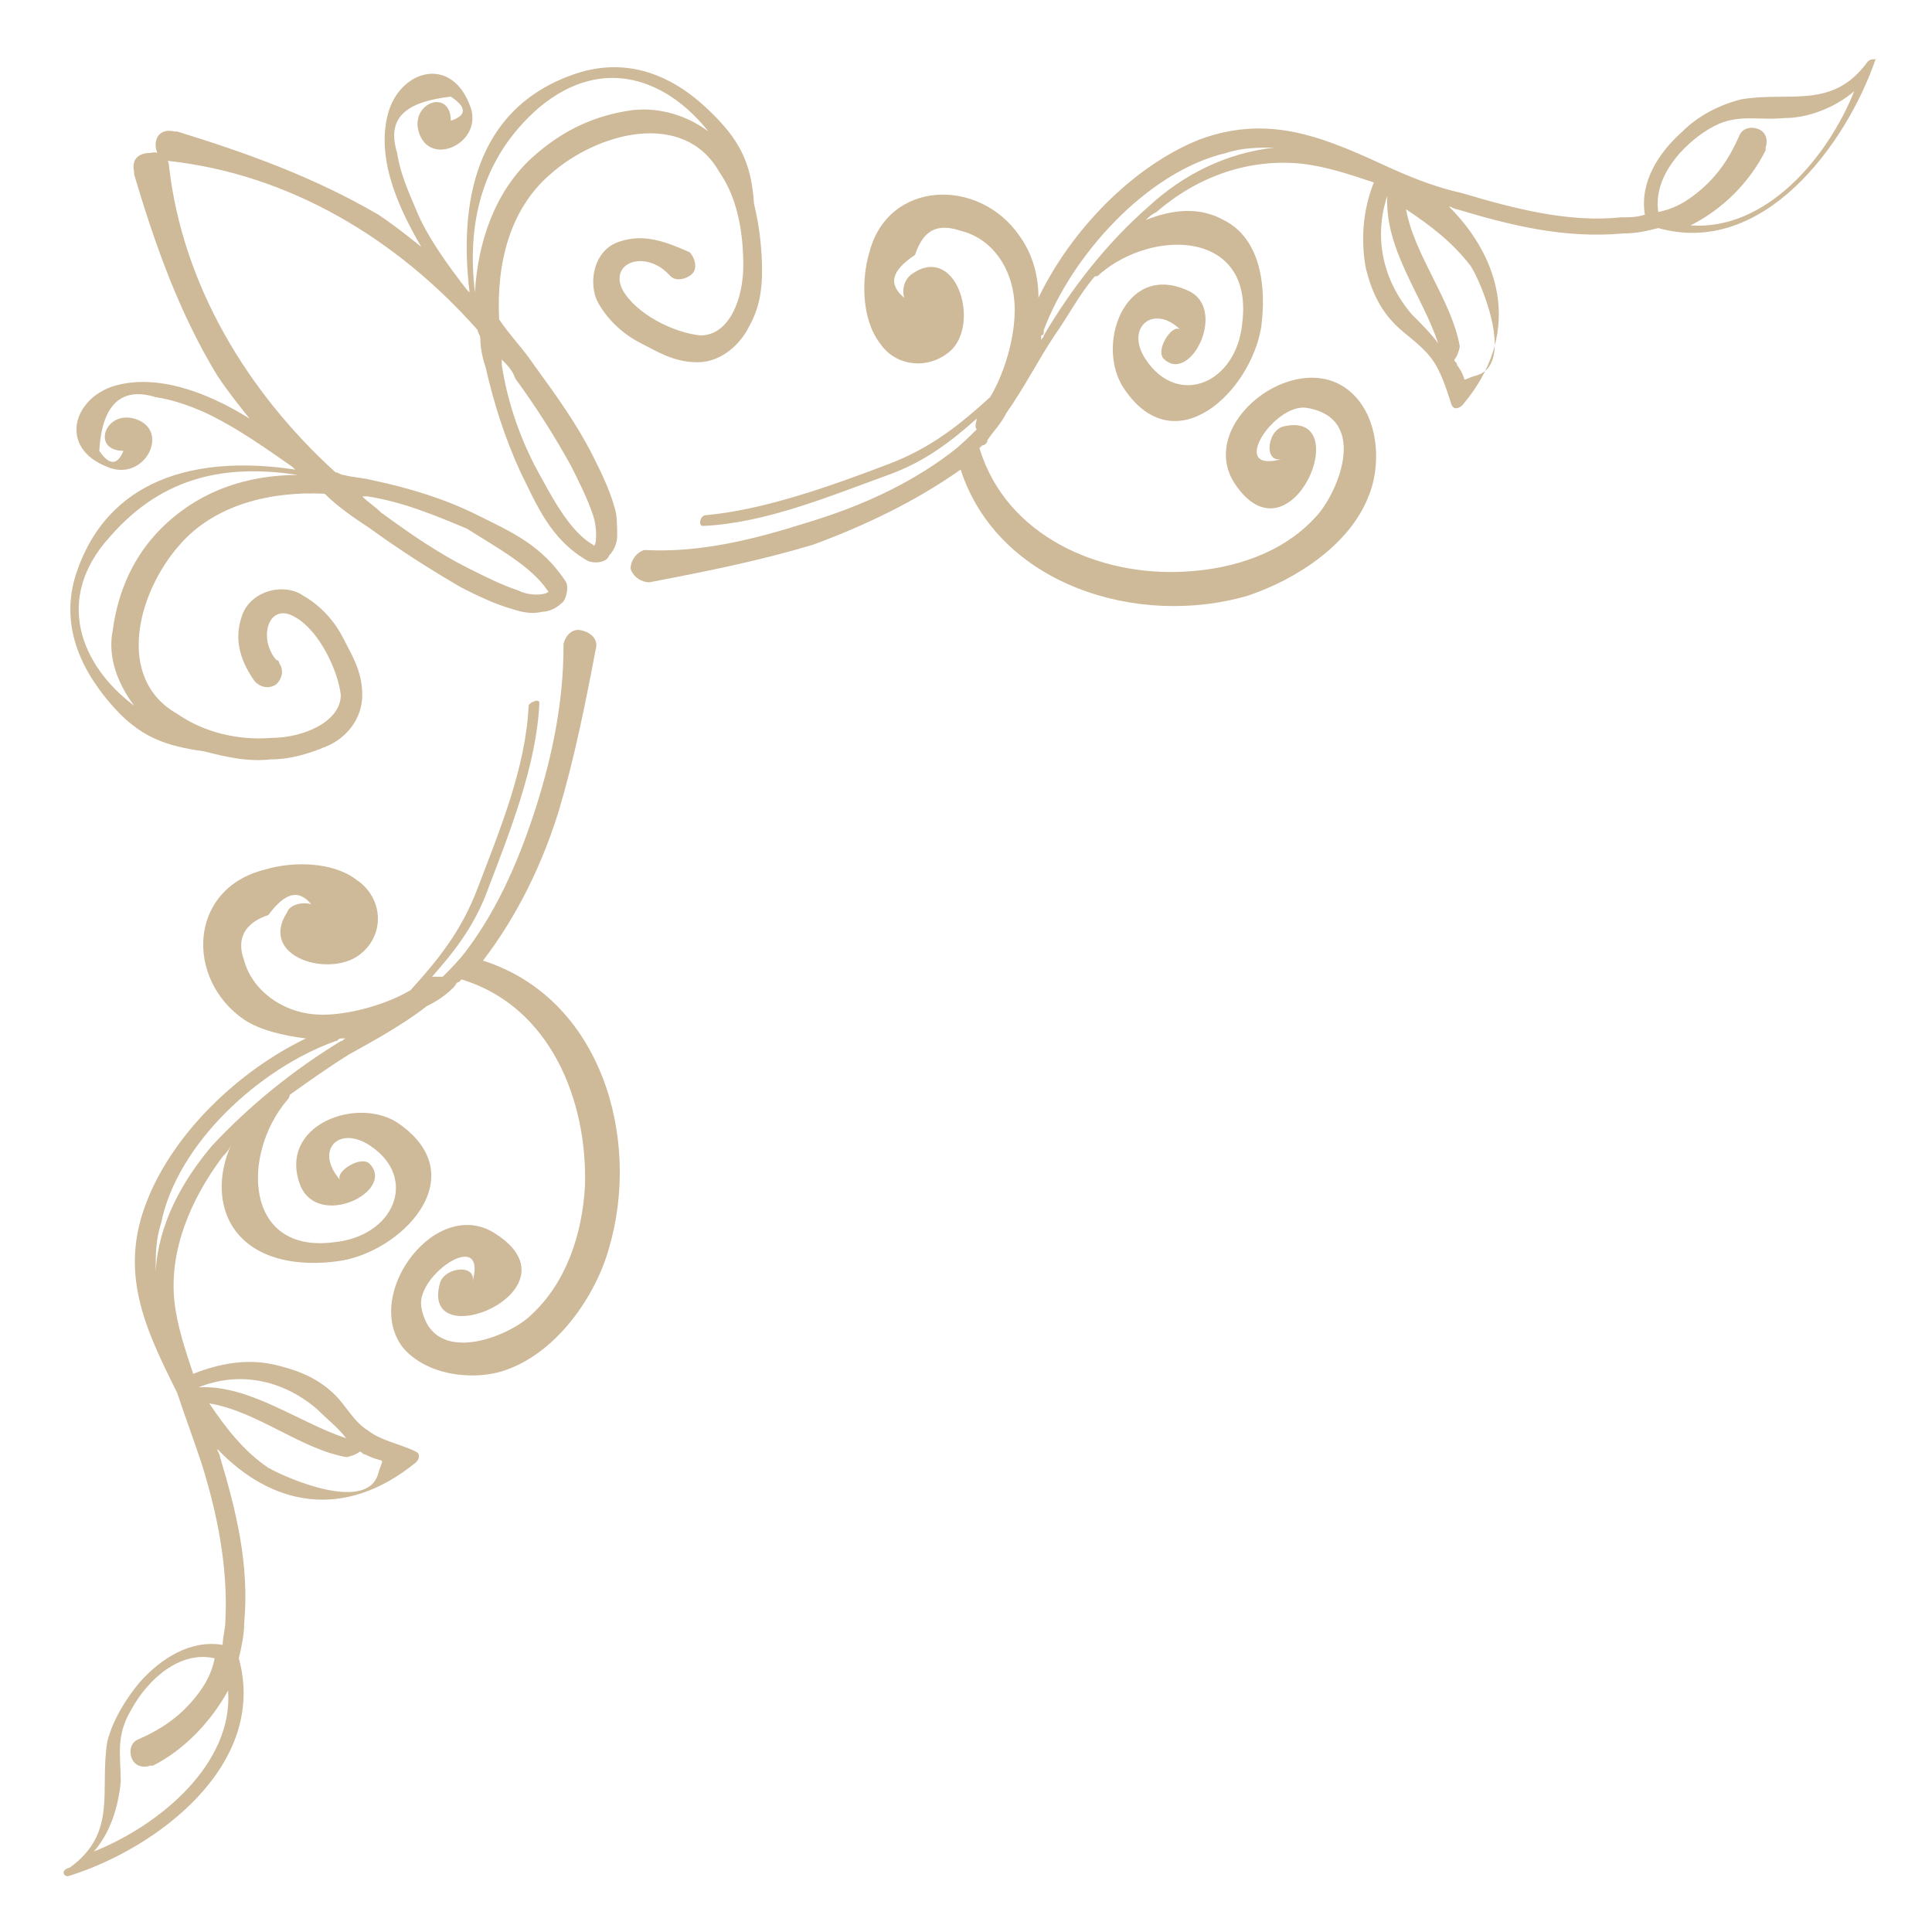
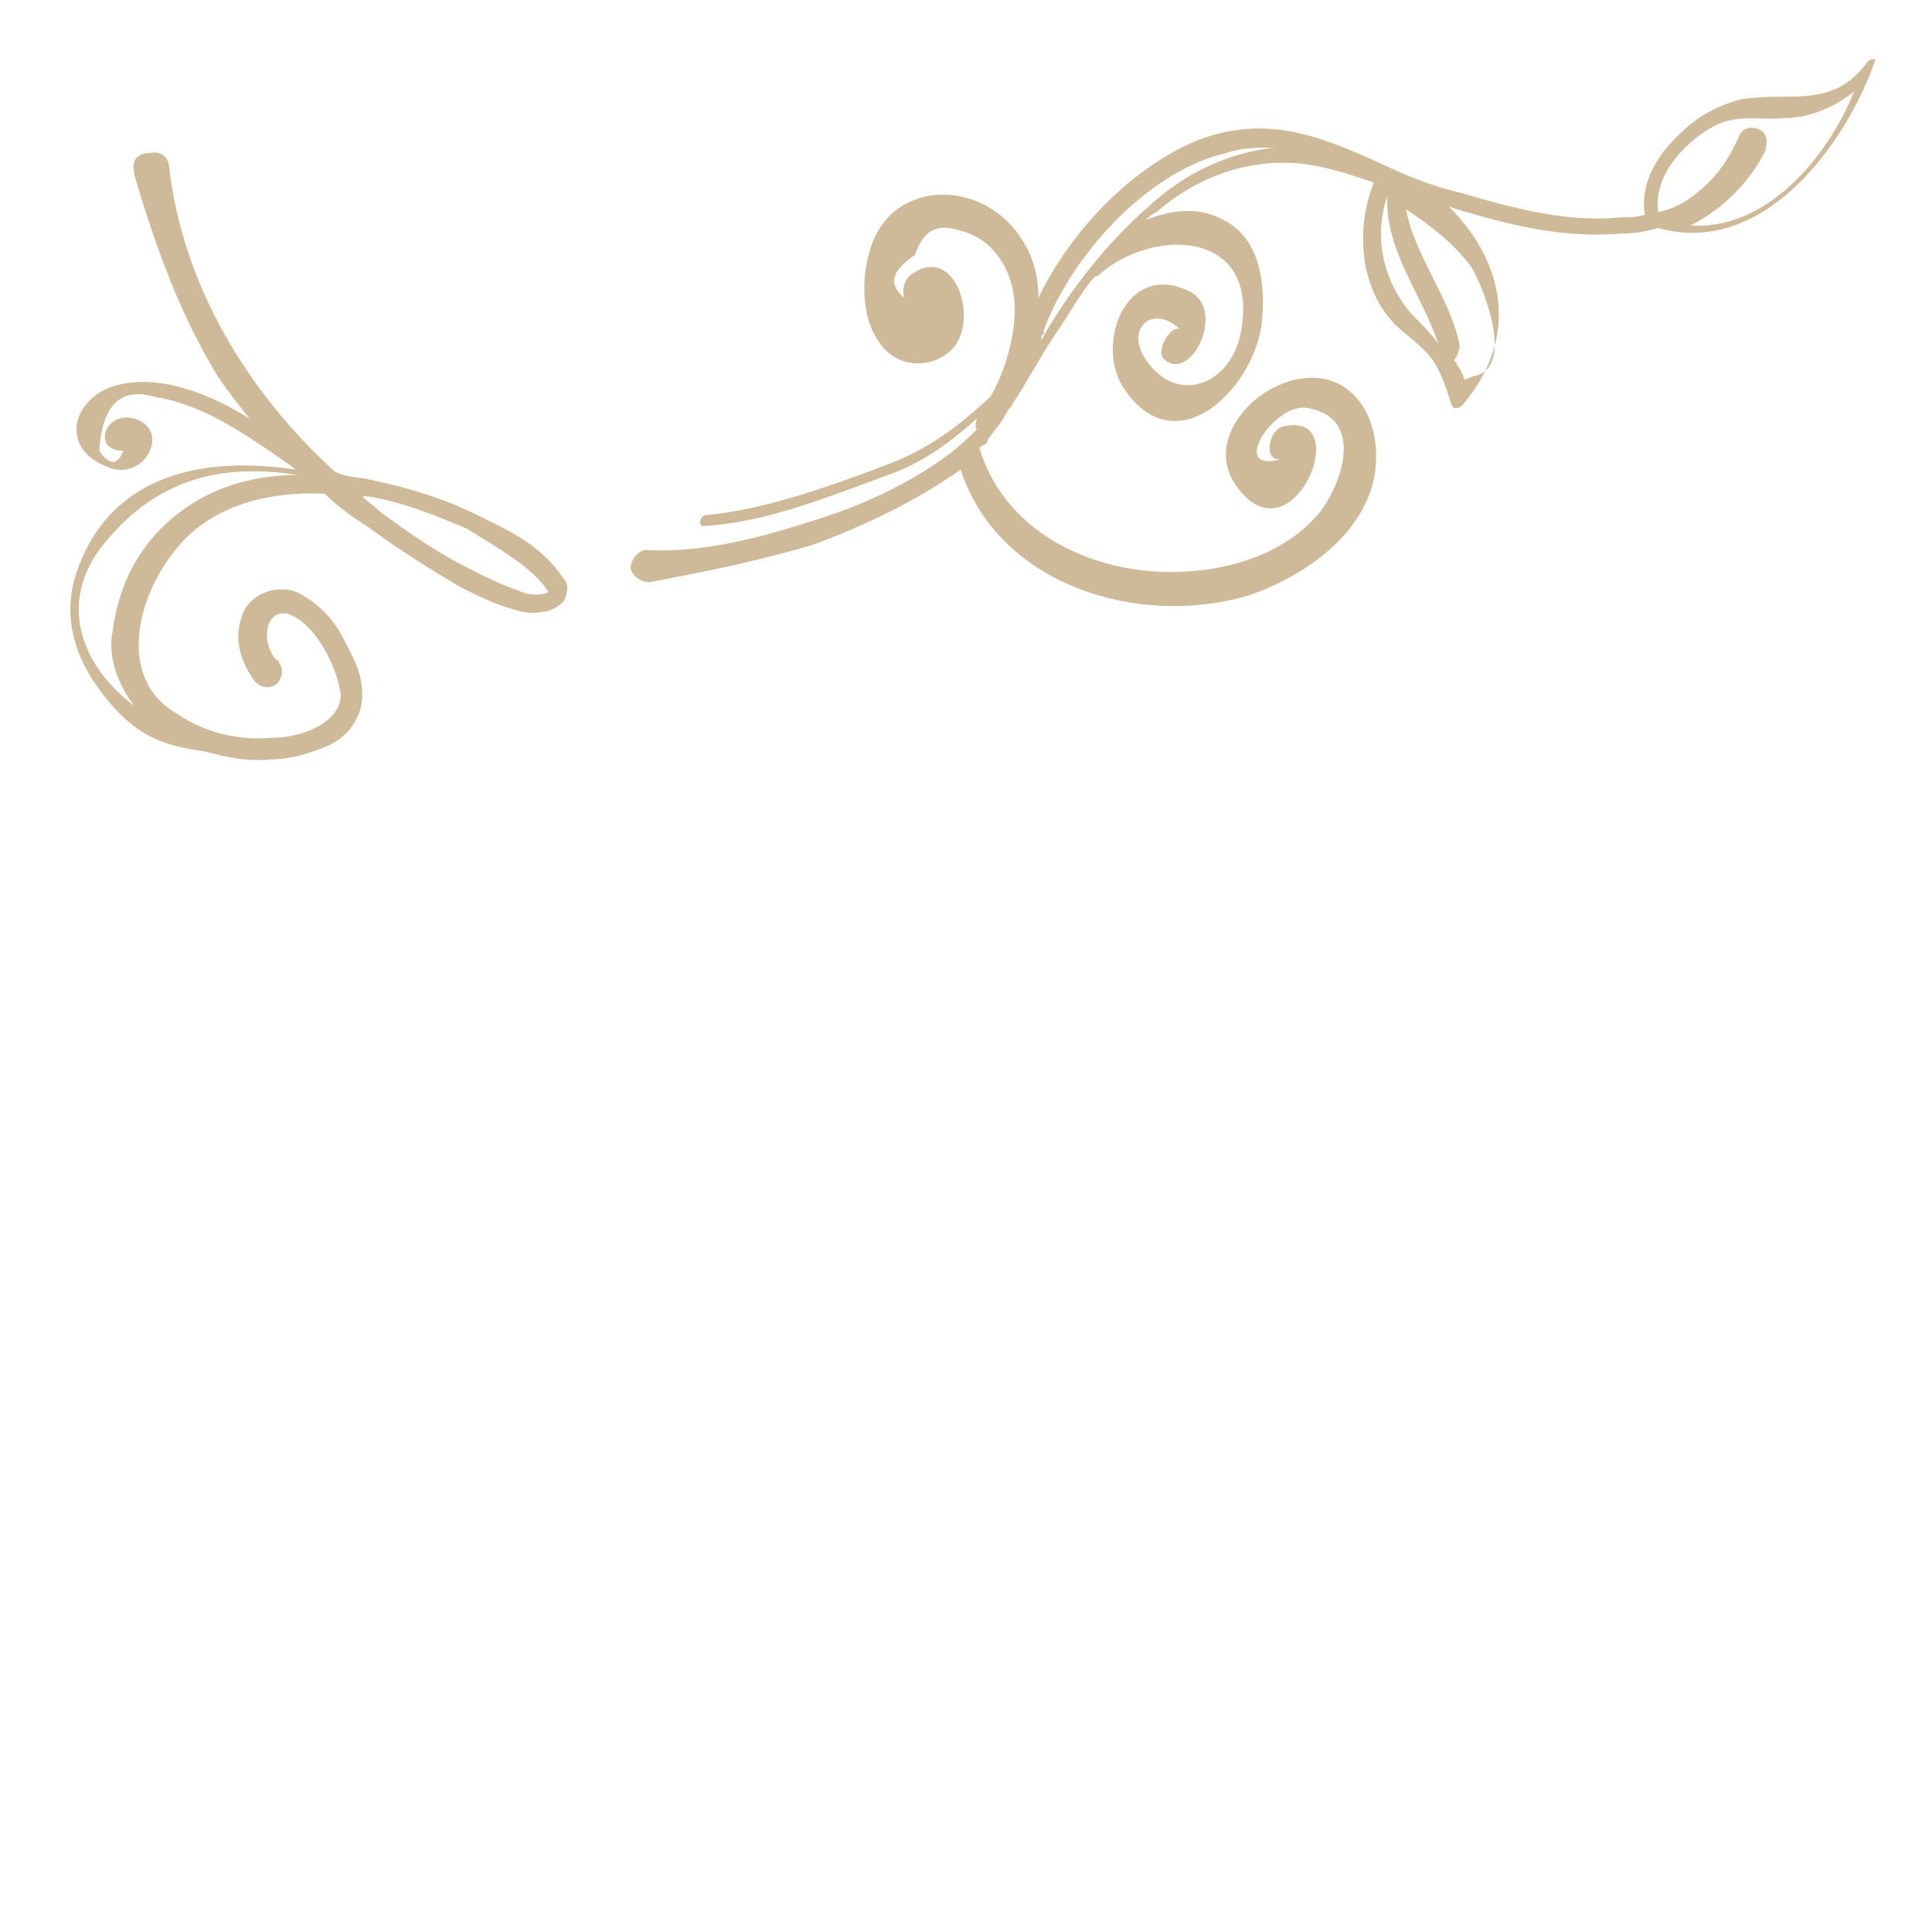
<svg xmlns="http://www.w3.org/2000/svg" version="1.1" id="レイヤー_1" x="0px" y="0px" viewBox="0 0 72 72" style="enable-background:new 0 0 72 72;" xml:space="preserve">
  <style type="text/css">
	.st0{opacity:0.6;}
	.st1{fill:#AD8B55;}
</style>
  <g class="st0">
-     <path class="st1" d="M6.3,6L6.3,6c4.5,0.5,8.5,2.9,11.5,6.3c0,0.1,0.1,0.2,0.1,0.3c0,0.4,0.1,0.8,0.2,1.1c0.3,1.3,0.7,2.6,1.3,3.9   c0.6,1.2,1.1,2.5,2.5,3.3c0.2,0.1,0.7,0.1,0.8-0.2c0.2-0.2,0.3-0.5,0.3-0.7c0-0.4,0-0.8-0.1-1.1c-0.2-0.7-0.5-1.3-0.8-1.9   c-0.6-1.2-1.4-2.3-2.2-3.4c-0.4-0.6-0.9-1.1-1.3-1.7c-0.1-2.1,0.4-4.1,1.9-5.4c1.8-1.6,5-2.4,6.3-0.1c0.7,1,0.9,2.3,0.9,3.5   c0,1.2-0.5,2.6-1.6,2.6c-1-0.1-2.4-0.8-2.9-1.7c-0.5-1,0.8-1.5,1.7-0.6c0,0,0,0,0.1,0.1c0.2,0.2,0.6,0.1,0.8-0.1   c0.2-0.2,0.1-0.6-0.1-0.8l0,0C24.8,9,24,8.7,23.1,9c-1,0.3-1.2,1.6-0.8,2.3c0.4,0.7,1,1.2,1.6,1.5c0.6,0.3,1.2,0.7,2.1,0.7   c0.9,0,1.6-0.7,1.9-1.3c0.4-0.7,0.5-1.4,0.5-2.1c0-0.8-0.1-1.7-0.3-2.5C28,6.1,27.6,5.2,26.3,4c-1.4-1.3-3.1-1.9-5-1.2   c-3.6,1.3-4.2,4.8-3.8,8.1c0,0-0.1-0.1-0.1-0.1c-0.7-0.9-1.5-2-1.9-3c-0.3-0.7-0.6-1.4-0.7-2.1c-0.4-1.3,0.3-1.9,2-2.1   c0.6,0.4,0.6,0.7,0,0.9c0-1.2-1.5-0.7-1.2,0.4c0.4,1.4,2.5,0.4,1.9-1c-0.7-1.8-2.5-1.3-3,0.2c-0.5,1.6,0.2,3.4,1.2,5.1   c-0.5-0.4-1-0.8-1.6-1.2c-2.4-1.4-4.9-2.3-7.5-3.1c0,0-0.1,0-0.1,0C6.1,4.8,5.8,5,5.8,5.4C5.8,5.7,6,6,6.3,6z M19.2,14.1   c0.8,1.1,1.5,2.2,2.1,3.3c0.3,0.6,0.6,1.2,0.8,1.8c0.2,0.6,0.1,1.3,0,1.1c-0.9-0.5-1.6-1.9-2.2-3c-0.6-1.2-1-2.4-1.2-3.7   c0-0.1,0-0.1,0-0.2C18.9,13.6,19.1,13.8,19.2,14.1z M20.1,4c2.4-2,4.8-1,6.3,0.9c-0.8-0.6-1.8-0.9-2.8-0.8   c-1.5,0.2-2.7,0.8-3.8,1.8c-1.4,1.3-2,3.2-2.1,5C17.4,8.4,17.9,5.9,20.1,4z" />
    <path class="st1" d="M69.6,2.3c-1.3,1.8-2.9,1.1-4.7,1.4c-0.8,0.2-1.6,0.6-2.2,1.2c-0.9,0.8-1.6,1.9-1.4,3.1   c-0.3,0.1-0.6,0.1-0.9,0.1c-1.9,0.2-3.9-0.3-5.9-0.9c-0.9-0.2-1.7-0.5-2.6-0.9c-2.4-1.1-4.5-2.1-7.2-1.1c-2.5,1-4.8,3.4-6,5.9   c0-0.8-0.2-1.6-0.7-2.3c-1.5-2.2-4.9-2.1-5.6,0.6c-0.3,1-0.3,2.5,0.4,3.4c0.6,0.9,1.9,1,2.7,0.2c1-1.1,0.1-3.9-1.5-2.8   c-0.3,0.2-0.4,0.6-0.3,0.9c-0.6-0.5-0.5-1,0.4-1.6c0.3-0.9,0.8-1.2,1.7-0.9c1.2,0.3,1.9,1.4,2,2.6c0.1,1.1-0.3,2.6-0.9,3.6   c-1.1,1-2.2,1.9-3.8,2.5c-2.1,0.8-4.6,1.7-6.8,1.9c-0.2,0-0.3,0.4-0.1,0.4c2.3-0.1,4.7-1.1,6.9-1.9c1.4-0.5,2.4-1.3,3.3-2.1   c0,0.1-0.1,0.3,0,0.4c-0.3,0.3-0.6,0.6-1,0.9c-1.6,1.2-3.4,2-5.4,2.6c-1.9,0.6-3.9,1.1-5.9,1l0,0c0,0-0.1,0-0.1,0   c-0.3,0.1-0.5,0.4-0.5,0.7c0.1,0.3,0.4,0.5,0.7,0.5c2.1-0.4,4.1-0.8,6.1-1.4c1.9-0.7,3.8-1.6,5.5-2.8c1.4,4.3,6.6,5.9,10.7,4.7   c1.8-0.6,3.8-1.9,4.5-3.7c0.5-1.2,0.4-3.1-0.8-4c-2-1.5-5.6,1.3-4.2,3.5c2.1,3.2,4.6-2.8,1.8-2.1c-0.6,0.2-0.7,1.4,0,1.2   c-2.1,0.6-0.3-2.1,0.9-1.9c2.4,0.4,1.1,3.3,0.3,4.1c-1.2,1.3-3,1.9-4.8,2c-3.2,0.2-6.7-1.3-7.7-4.6c0,0,0,0,0,0   c0,0,0.1-0.1,0.1-0.1c0.1,0,0.2-0.1,0.2-0.2c0.2-0.3,0.5-0.6,0.7-1c0.7-1,1.2-2,1.8-2.9c0.5-0.7,0.9-1.5,1.5-2.2   c0.1,0,0.1,0,0.2-0.1c2-1.7,5.7-1.6,5.3,1.8c-0.2,2.3-2.4,3.2-3.6,1.4c-0.8-1.2,0.3-2.1,1.3-1.1c-0.3-0.3-1,0.8-0.6,1.1   c1,0.9,2.4-2,0.8-2.6c-2.3-1-3.4,2.1-2.3,3.7c1.9,2.8,4.7,0.1,5.1-2.3c0.2-1.5,0-3.3-1.4-4c-0.9-0.5-1.9-0.4-2.9,0   c0.1-0.1,0.2-0.2,0.4-0.3c1.5-1.3,3.4-2,5.4-1.8c0.9,0.1,1.8,0.4,2.7,0.7c-0.4,1-0.5,2.1-0.3,3.2c0.2,0.8,0.5,1.5,1.1,2.1   c0.4,0.4,0.9,0.7,1.3,1.2c0.4,0.5,0.6,1.2,0.8,1.8c0.1,0.2,0.3,0.1,0.4,0c2.2-2.6,1.5-5.4-0.5-7.4c0.1,0,0.2,0.1,0.3,0.1   c2,0.6,4,1.1,6.2,0.9c0.5,0,0.9-0.1,1.3-0.2c0,0,0,0,0,0c3.9,1.1,7-3.1,8.1-6.3C70.1,2.3,69.8,2.1,69.6,2.3z M42.8,7.7   c-1.6,1.4-2.9,3.1-3.9,4.8c0,0.1-0.1,0.1-0.1,0.2c0-0.1,0-0.1,0-0.2c0.1,0,0.1-0.1,0.1-0.2c1-2.7,3.8-5.9,6.8-6.6   c0.6-0.2,1.2-0.2,1.8-0.2C45.7,5.7,44.1,6.5,42.8,7.7z M52.6,11.7c-1.1-1.3-1.4-2.9-0.9-4.4c0,0,0,0,0,0c-0.1,2,1.3,3.7,1.9,5.5   C53.3,12.4,53,12.1,52.6,11.7z M54.8,9.9c0.4,0.6,1.7,3.7,0.2,4.1c-0.7,0.2-0.2,0.3-0.7-0.4c0-0.1-0.1-0.1-0.1-0.2   c0.1-0.1,0.2-0.4,0.2-0.5c-0.3-1.7-1.7-3.4-2-5.1C53.3,8.4,54.1,9,54.8,9.9z M63,8.4c1.2-0.6,2.2-1.6,2.8-2.8c0,0,0,0,0-0.1   c0.1-0.3,0-0.6-0.3-0.7c-0.3-0.1-0.6,0-0.7,0.3c-0.4,0.9-0.9,1.6-1.7,2.2c-0.4,0.3-0.8,0.5-1.3,0.6c-0.2-1.3,0.9-2.5,1.9-3.1   c1-0.6,1.7-0.3,2.8-0.4c0.9,0,1.9-0.4,2.6-1C68.1,5.9,65.8,8.6,63,8.4z" />
-     <path class="st1" d="M2.6,69.9c3.2-1,7.4-4.1,6.3-8.1c0,0,0,0,0,0c0.1-0.4,0.2-0.9,0.2-1.3c0.2-2.2-0.3-4.2-0.9-6.2   c0-0.1-0.1-0.2-0.1-0.3c2,2.1,4.7,2.7,7.4,0.5c0.1-0.1,0.2-0.3,0-0.4c-0.6-0.3-1.3-0.4-1.8-0.8c-0.5-0.3-0.8-0.9-1.2-1.3   c-0.6-0.6-1.3-0.9-2.1-1.1c-1.1-0.3-2.2-0.1-3.2,0.3c-0.3-0.9-0.6-1.8-0.7-2.7c-0.2-1.9,0.6-3.8,1.8-5.4c0.1-0.1,0.2-0.2,0.3-0.4   c-0.4,0.9-0.5,2,0,2.9c0.8,1.4,2.6,1.6,4,1.4c2.3-0.3,5.1-3.1,2.3-5.1c-1.5-1.1-4.6,0-3.7,2.3c0.7,1.6,3.5,0.2,2.6-0.8   c-0.3-0.4-1.4,0.3-1.1,0.6c-1-1.1-0.1-2.1,1.1-1.3c1.8,1.2,0.9,3.4-1.4,3.6C9.1,46.7,9,43,10.7,41c0.1-0.1,0.1-0.2,0.1-0.2   c0.7-0.5,1.4-1,2.2-1.5c0.9-0.5,2-1.1,2.9-1.8c0.4-0.2,0.7-0.4,1-0.7c0.1-0.1,0.1-0.2,0.2-0.2c0,0,0.1-0.1,0.1-0.1c0,0,0,0,0,0   c3.3,1,4.7,4.5,4.6,7.7c-0.1,1.8-0.7,3.6-2,4.8c-0.8,0.8-3.7,2-4.1-0.3c-0.2-1.2,2.5-3,1.9-0.9c0.2-0.7-1-0.6-1.2,0   c-0.8,2.8,5.3,0.3,2.1-1.8c-2.2-1.5-5,2.2-3.5,4.2c0.9,1.1,2.8,1.3,4,0.8c1.8-0.7,3.2-2.7,3.7-4.5c1.2-4.1-0.3-9.3-4.7-10.7   c1.3-1.7,2.2-3.6,2.8-5.5c0.6-2,1-4,1.4-6.1c0.1-0.3-0.1-0.6-0.5-0.7c-0.3-0.1-0.6,0.1-0.7,0.5c0,0,0,0.1,0,0.1l0,0   c0,2-0.4,4-1,5.9c-0.6,1.9-1.4,3.8-2.6,5.4c-0.3,0.4-0.6,0.7-0.9,1c-0.1,0-0.3,0-0.4,0c0.8-0.9,1.6-1.9,2.1-3.3   c0.8-2.1,1.8-4.6,1.9-6.9c0-0.2-0.4,0-0.4,0.1c-0.1,2.3-1.1,4.7-1.9,6.8c-0.6,1.6-1.5,2.7-2.5,3.8c-1,0.6-2.6,1-3.6,0.9   c-1.2-0.1-2.3-0.9-2.6-2c-0.3-0.8,0-1.4,0.9-1.7c0.6-0.8,1.1-1,1.6-0.4c-0.3-0.1-0.8,0-0.9,0.3c-1.1,1.7,1.7,2.5,2.8,1.5   c0.9-0.8,0.7-2.1-0.2-2.7c-0.9-0.7-2.4-0.7-3.4-0.4C7,33.1,6.9,36.5,9.1,38c0.6,0.4,1.5,0.6,2.3,0.7c-2.5,1.2-4.9,3.5-5.9,6   c-1.1,2.7-0.1,4.8,1.1,7.2c0.3,0.9,0.6,1.7,0.9,2.6c0.6,1.9,1,3.9,0.9,5.9c0,0.3-0.1,0.6-0.1,0.9c-1.2-0.2-2.3,0.5-3.1,1.4   c-0.5,0.6-1,1.4-1.2,2.2c-0.3,1.8,0.4,3.4-1.4,4.7C2.2,69.7,2.4,70,2.6,69.9z M14.1,54.9c-0.4,1.5-3.4,0.2-4.1-0.2   c-0.9-0.6-1.6-1.5-2.2-2.4c1.8,0.3,3.4,1.7,5.1,2c0.1,0,0.4-0.1,0.5-0.2c0.1,0,0.1,0.1,0.2,0.1C14.4,54.6,14.3,54.2,14.1,54.9z    M11.8,52.5c0.4,0.4,0.8,0.7,1.1,1.1c-1.8-0.6-3.6-2-5.5-1.9c0,0,0,0,0,0C8.9,51.1,10.5,51.4,11.8,52.5z M12.5,38.8   c0.1,0,0.1-0.1,0.2-0.1c0.1,0,0.1,0,0.2,0c-0.1,0-0.1,0.1-0.2,0.1c-1.8,1.1-3.4,2.4-4.8,3.9c-1.1,1.3-2,2.9-2.1,4.7   c0-0.6,0-1.2,0.2-1.8C6.6,42.6,9.7,39.8,12.5,38.8z M4.9,63.7c0.6-1.1,1.8-2.2,3.1-1.9c-0.1,0.5-0.3,0.9-0.6,1.3   c-0.6,0.8-1.3,1.3-2.2,1.7c-0.3,0.1-0.4,0.4-0.3,0.7c0.1,0.3,0.4,0.4,0.7,0.3c0,0,0,0,0.1,0c1.2-0.6,2.2-1.7,2.8-2.8   C8.7,65.7,6,68,3.5,69c0.6-0.7,0.9-1.6,1-2.6C4.5,65.4,4.3,64.7,4.9,63.7z" />
    <path class="st1" d="M2.9,21.2c-0.7,1.9,0,3.6,1.2,5c1.1,1.3,2.1,1.6,3.5,1.8c0.8,0.2,1.6,0.4,2.5,0.3c0.7,0,1.4-0.2,2.1-0.5   c0.7-0.3,1.3-1,1.3-1.9c0-0.9-0.4-1.5-0.7-2.1c-0.3-0.6-0.8-1.2-1.5-1.6c-0.7-0.5-2-0.2-2.3,0.8c-0.3,0.9,0,1.7,0.5,2.4l0,0   c0.2,0.2,0.5,0.3,0.8,0.1c0.2-0.2,0.3-0.5,0.1-0.8c0,0,0-0.1-0.1-0.1C9.6,23.8,10,22.4,11,23c0.9,0.5,1.6,2,1.7,2.9   c0,1-1.4,1.6-2.6,1.6c-1.2,0.1-2.5-0.2-3.5-0.9c-2.3-1.3-1.5-4.5,0.1-6.3c1.3-1.5,3.4-2,5.4-1.9c0.5,0.5,1.1,0.9,1.7,1.3   c1.1,0.8,2.2,1.5,3.4,2.2c0.6,0.3,1.2,0.6,1.9,0.8c0.3,0.1,0.7,0.2,1.1,0.1c0.2,0,0.5-0.1,0.7-0.3c0.2-0.1,0.3-0.6,0.2-0.8   c-0.9-1.4-2.1-1.9-3.3-2.5c-1.2-0.6-2.5-1-3.9-1.3c-0.4-0.1-0.7-0.1-1.1-0.2c-0.1,0-0.2-0.1-0.3-0.1c-3.3-3-5.7-7-6.2-11.4l0,0   c0-0.3-0.3-0.6-0.7-0.5C5.1,5.7,4.9,6,5,6.4c0,0,0,0.1,0,0.1c0.8,2.7,1.7,5.2,3.1,7.5c0.4,0.6,0.8,1.1,1.2,1.6   c-1.6-1-3.5-1.7-5.1-1.2c-1.5,0.5-2,2.3-0.2,3C5.4,18,6.4,16,5,15.6c-1.1-0.3-1.6,1.2-0.4,1.2c-0.2,0.5-0.5,0.6-0.9,0   c0.1-1.7,0.8-2.4,2.1-2c0.7,0.1,1.5,0.4,2.1,0.7c1,0.5,2,1.2,3,1.9c0,0,0.1,0.1,0.1,0.1C7.7,17,4.2,17.6,2.9,21.2z M6,19.7   c-1,1-1.6,2.3-1.8,3.8c-0.2,1,0.2,2,0.8,2.8c-2-1.5-3-4-0.9-6.3c2-2.3,4.4-2.7,7-2.3C9.2,17.7,7.4,18.3,6,19.7z M20.4,22   c0.2,0.1-0.5,0.3-1.1,0c-0.6-0.2-1.2-0.5-1.8-0.8c-1.2-0.6-2.2-1.3-3.3-2.1c-0.2-0.2-0.5-0.4-0.7-0.6c0.1,0,0.1,0,0.2,0   c1.3,0.2,2.5,0.7,3.7,1.2C18.5,20.4,19.8,21.1,20.4,22z" />
  </g>
</svg>